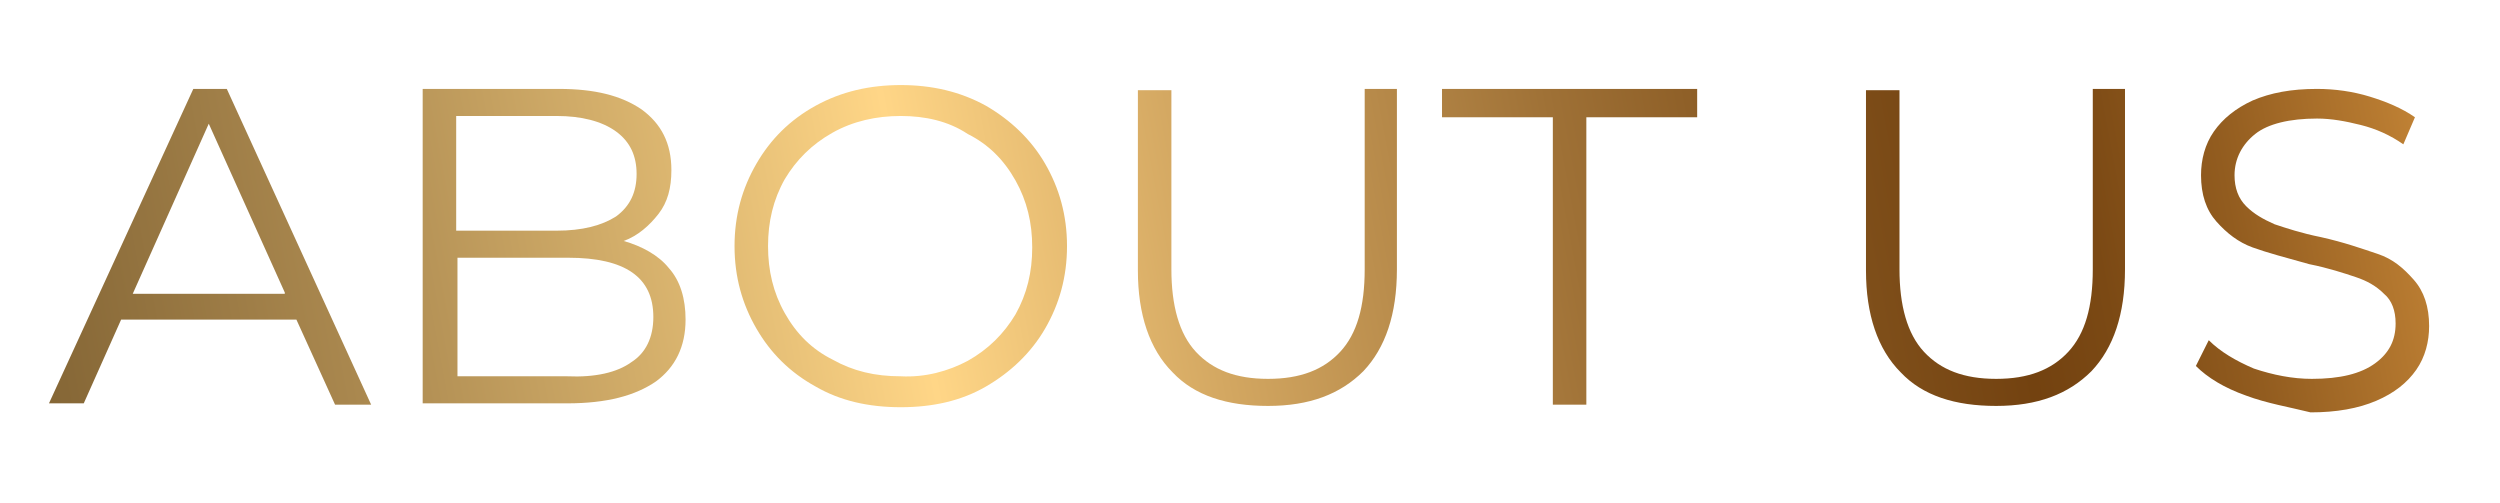
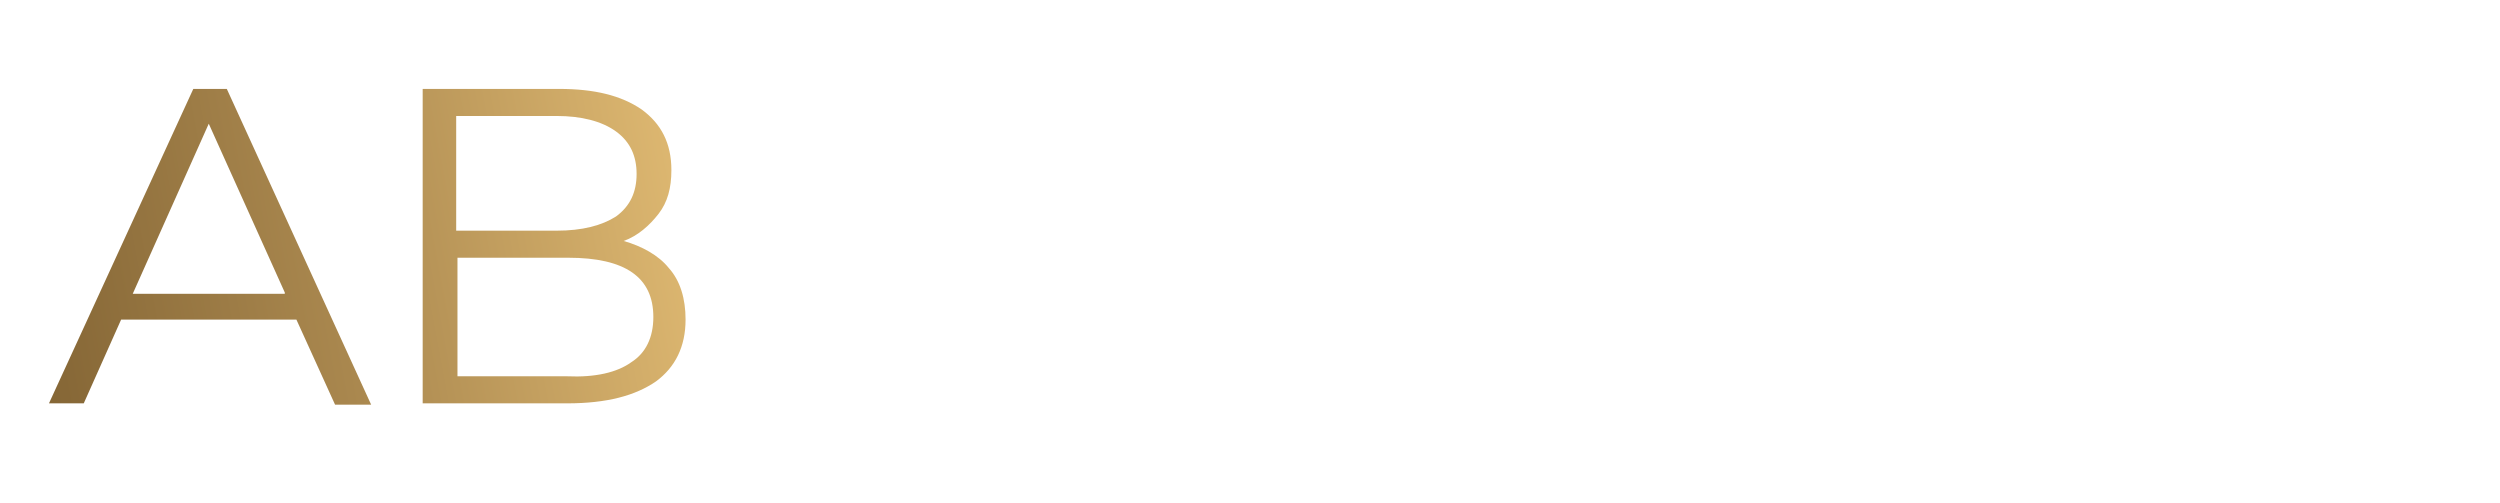
<svg xmlns="http://www.w3.org/2000/svg" version="1.1" id="Layer_1" x="0px" y="0px" viewBox="0 0 194 39" style="enable-background:new 0 0 194 39;" xml:space="preserve">
  <style type="text/css">
	.st0{fill:url(#SVGID_1_);}
	.st1{fill:url(#SVGID_2_);}
	.st2{fill:url(#SVGID_3_);}
	.st3{fill:url(#SVGID_4_);}
	.st4{fill:url(#SVGID_5_);}
	.st5{fill:url(#SVGID_6_);}
	.st6{fill:url(#SVGID_7_);}
</style>
  <g>
    <linearGradient id="SVGID_1_" gradientUnits="userSpaceOnUse" x1="-8.049" y1="24.739" x2="199.951" y2="-14.261">
      <stop offset="0" style="stop-color:#7A5C2F" />
      <stop offset="5.596028e-02" style="stop-color:#876837" />
      <stop offset="0.159" style="stop-color:#A9874E" />
      <stop offset="0.297" style="stop-color:#DFB972" />
      <stop offset="0.37" style="stop-color:#FFD687" />
      <stop offset="0.475" style="stop-color:#D3A761" />
      <stop offset="0.61" style="stop-color:#9F7136" />
      <stop offset="0.711" style="stop-color:#7F4F1A" />
      <stop offset="0.766" style="stop-color:#734210" />
      <stop offset="0.798" style="stop-color:#7B4914" />
      <stop offset="0.848" style="stop-color:#925C1F" />
      <stop offset="0.911" style="stop-color:#B87B31" />
      <stop offset="0.982" style="stop-color:#EBA64A" />
      <stop offset="1" style="stop-color:#F9B151" />
    </linearGradient>
    <path class="st0" d="M23,24.8H9.4l-2.9,6.5H3.8L15,6.9h2.6l11.2,24.5H26L23,24.8z M22.1,22.7L16.2,9.6l-5.9,13.2H22.1z" />
    <linearGradient id="SVGID_2_" gradientUnits="userSpaceOnUse" x1="-7.455" y1="27.907" x2="200.545" y2="-11.093">
      <stop offset="0" style="stop-color:#7A5C2F" />
      <stop offset="5.596028e-02" style="stop-color:#876837" />
      <stop offset="0.159" style="stop-color:#A9874E" />
      <stop offset="0.297" style="stop-color:#DFB972" />
      <stop offset="0.37" style="stop-color:#FFD687" />
      <stop offset="0.475" style="stop-color:#D3A761" />
      <stop offset="0.61" style="stop-color:#9F7136" />
      <stop offset="0.711" style="stop-color:#7F4F1A" />
      <stop offset="0.766" style="stop-color:#734210" />
      <stop offset="0.798" style="stop-color:#7B4914" />
      <stop offset="0.848" style="stop-color:#925C1F" />
      <stop offset="0.911" style="stop-color:#B87B31" />
      <stop offset="0.982" style="stop-color:#EBA64A" />
      <stop offset="1" style="stop-color:#F9B151" />
    </linearGradient>
    <path class="st1" d="M51.9,20.8c0.9,1,1.3,2.4,1.3,4c0,2.1-0.8,3.7-2.3,4.8c-1.6,1.1-3.8,1.7-6.9,1.7H32.8V6.9h10.6   c2.7,0,4.8,0.5,6.4,1.6c1.5,1.1,2.3,2.6,2.3,4.7c0,1.4-0.3,2.5-1,3.4c-0.7,0.9-1.6,1.7-2.7,2.1C49.8,19.1,51.1,19.8,51.9,20.8z    M35.4,9v8.9h7.8c2,0,3.5-0.4,4.6-1.1c1.1-0.8,1.6-1.9,1.6-3.3c0-1.4-0.5-2.5-1.6-3.3C46.7,9.4,45.1,9,43.2,9H35.4z M49,28.1   c1.1-0.7,1.7-1.9,1.7-3.5c0-3.1-2.2-4.6-6.6-4.6h-8.6v9.2H44C46.2,29.3,47.9,28.9,49,28.1z" />
    <linearGradient id="SVGID_3_" gradientUnits="userSpaceOnUse" x1="-6.417" y1="33.441" x2="201.583" y2="-5.559">
      <stop offset="0" style="stop-color:#7A5C2F" />
      <stop offset="5.596028e-02" style="stop-color:#876837" />
      <stop offset="0.159" style="stop-color:#A9874E" />
      <stop offset="0.297" style="stop-color:#DFB972" />
      <stop offset="0.37" style="stop-color:#FFD687" />
      <stop offset="0.475" style="stop-color:#D3A761" />
      <stop offset="0.61" style="stop-color:#9F7136" />
      <stop offset="0.711" style="stop-color:#7F4F1A" />
      <stop offset="0.766" style="stop-color:#734210" />
      <stop offset="0.798" style="stop-color:#7B4914" />
      <stop offset="0.848" style="stop-color:#925C1F" />
      <stop offset="0.911" style="stop-color:#B87B31" />
      <stop offset="0.982" style="stop-color:#EBA64A" />
      <stop offset="1" style="stop-color:#F9B151" />
    </linearGradient>
-     <path class="st2" d="M63.3,30c-2-1.1-3.5-2.6-4.6-4.5c-1.1-1.9-1.7-4-1.7-6.4s0.6-4.5,1.7-6.4c1.1-1.9,2.6-3.4,4.6-4.5   c2-1.1,4.2-1.6,6.6-1.6c2.4,0,4.6,0.5,6.6,1.6c1.9,1.1,3.5,2.6,4.6,4.5c1.1,1.9,1.7,4,1.7,6.4s-0.6,4.5-1.7,6.4   c-1.1,1.9-2.7,3.4-4.6,4.5c-1.9,1.1-4.1,1.6-6.6,1.6C67.4,31.6,65.2,31.1,63.3,30z M75.1,28c1.6-0.9,2.8-2.1,3.7-3.6   c0.9-1.6,1.3-3.3,1.3-5.2s-0.4-3.6-1.3-5.2c-0.9-1.6-2.1-2.8-3.7-3.6C73.6,9.4,71.8,9,69.9,9c-1.9,0-3.7,0.4-5.3,1.3   c-1.6,0.9-2.8,2.1-3.7,3.6c-0.9,1.6-1.3,3.3-1.3,5.2s0.4,3.6,1.3,5.2c0.9,1.6,2.1,2.8,3.7,3.6c1.6,0.9,3.3,1.3,5.3,1.3   C71.8,29.3,73.6,28.8,75.1,28z" />
    <linearGradient id="SVGID_4_" gradientUnits="userSpaceOnUse" x1="-5.578" y1="37.918" x2="202.422" y2="-1.082">
      <stop offset="0" style="stop-color:#7A5C2F" />
      <stop offset="5.596028e-02" style="stop-color:#876837" />
      <stop offset="0.159" style="stop-color:#A9874E" />
      <stop offset="0.297" style="stop-color:#DFB972" />
      <stop offset="0.37" style="stop-color:#FFD687" />
      <stop offset="0.475" style="stop-color:#D3A761" />
      <stop offset="0.61" style="stop-color:#9F7136" />
      <stop offset="0.711" style="stop-color:#7F4F1A" />
      <stop offset="0.766" style="stop-color:#734210" />
      <stop offset="0.798" style="stop-color:#7B4914" />
      <stop offset="0.848" style="stop-color:#925C1F" />
      <stop offset="0.911" style="stop-color:#B87B31" />
      <stop offset="0.982" style="stop-color:#EBA64A" />
      <stop offset="1" style="stop-color:#F9B151" />
    </linearGradient>
-     <path class="st3" d="M91,28.9c-1.8-1.8-2.7-4.5-2.7-7.9v-14h2.6v13.9c0,2.8,0.6,5,1.9,6.4s3.1,2.1,5.6,2.1c2.5,0,4.3-0.7,5.6-2.1   c1.3-1.4,1.9-3.5,1.9-6.4V6.9h2.5v14c0,3.5-0.9,6.1-2.6,7.9c-1.8,1.8-4.2,2.7-7.4,2.7S92.7,30.7,91,28.9z" />
    <linearGradient id="SVGID_5_" gradientUnits="userSpaceOnUse" x1="-4.8" y1="42.068" x2="203.2" y2="3.068">
      <stop offset="0" style="stop-color:#7A5C2F" />
      <stop offset="5.596028e-02" style="stop-color:#876837" />
      <stop offset="0.159" style="stop-color:#A9874E" />
      <stop offset="0.297" style="stop-color:#DFB972" />
      <stop offset="0.37" style="stop-color:#FFD687" />
      <stop offset="0.475" style="stop-color:#D3A761" />
      <stop offset="0.61" style="stop-color:#9F7136" />
      <stop offset="0.711" style="stop-color:#7F4F1A" />
      <stop offset="0.766" style="stop-color:#734210" />
      <stop offset="0.798" style="stop-color:#7B4914" />
      <stop offset="0.848" style="stop-color:#925C1F" />
      <stop offset="0.911" style="stop-color:#B87B31" />
      <stop offset="0.982" style="stop-color:#EBA64A" />
      <stop offset="1" style="stop-color:#F9B151" />
    </linearGradient>
-     <path class="st4" d="M120.5,9.1h-8.6V6.9h19.8v2.2h-8.6v22.3h-2.6V9.1z" />
    <linearGradient id="SVGID_6_" gradientUnits="userSpaceOnUse" x1="-3.659" y1="48.15" x2="204.341" y2="9.15">
      <stop offset="0" style="stop-color:#7A5C2F" />
      <stop offset="5.596028e-02" style="stop-color:#876837" />
      <stop offset="0.159" style="stop-color:#A9874E" />
      <stop offset="0.297" style="stop-color:#DFB972" />
      <stop offset="0.37" style="stop-color:#FFD687" />
      <stop offset="0.475" style="stop-color:#D3A761" />
      <stop offset="0.61" style="stop-color:#9F7136" />
      <stop offset="0.711" style="stop-color:#7F4F1A" />
      <stop offset="0.766" style="stop-color:#734210" />
      <stop offset="0.798" style="stop-color:#7B4914" />
      <stop offset="0.848" style="stop-color:#925C1F" />
      <stop offset="0.911" style="stop-color:#B87B31" />
      <stop offset="0.982" style="stop-color:#EBA64A" />
      <stop offset="1" style="stop-color:#F9B151" />
    </linearGradient>
-     <path class="st5" d="M147.5,28.9c-1.8-1.8-2.7-4.5-2.7-7.9v-14h2.6v13.9c0,2.8,0.6,5,1.9,6.4s3.1,2.1,5.6,2.1   c2.5,0,4.3-0.7,5.6-2.1c1.3-1.4,1.9-3.5,1.9-6.4V6.9h2.5v14c0,3.5-0.9,6.1-2.6,7.9c-1.8,1.8-4.2,2.7-7.4,2.7S149.2,30.7,147.5,28.9   z" />
    <linearGradient id="SVGID_7_" gradientUnits="userSpaceOnUse" x1="-2.685" y1="53.346" x2="205.315" y2="14.346">
      <stop offset="0" style="stop-color:#7A5C2F" />
      <stop offset="5.596028e-02" style="stop-color:#876837" />
      <stop offset="0.159" style="stop-color:#A9874E" />
      <stop offset="0.297" style="stop-color:#DFB972" />
      <stop offset="0.37" style="stop-color:#FFD687" />
      <stop offset="0.475" style="stop-color:#D3A761" />
      <stop offset="0.61" style="stop-color:#9F7136" />
      <stop offset="0.711" style="stop-color:#7F4F1A" />
      <stop offset="0.766" style="stop-color:#734210" />
      <stop offset="0.798" style="stop-color:#7B4914" />
      <stop offset="0.848" style="stop-color:#925C1F" />
      <stop offset="0.911" style="stop-color:#B87B31" />
      <stop offset="0.982" style="stop-color:#EBA64A" />
      <stop offset="1" style="stop-color:#F9B151" />
    </linearGradient>
-     <path class="st6" d="M174.3,30.7c-1.7-0.6-3-1.4-3.9-2.3l1-2c0.9,0.9,2.1,1.6,3.5,2.2c1.5,0.5,3,0.8,4.5,0.8c2.2,0,3.8-0.4,4.9-1.2   c1.1-0.8,1.6-1.8,1.6-3.1c0-1-0.3-1.8-0.9-2.3c-0.6-0.6-1.3-1-2.2-1.3c-0.9-0.3-2.1-0.7-3.6-1c-1.8-0.5-3.3-0.9-4.4-1.3   c-1.1-0.4-2-1.1-2.8-2c-0.8-0.9-1.2-2.1-1.2-3.6c0-1.2,0.3-2.4,1-3.4c0.7-1,1.7-1.8,3-2.4c1.4-0.6,3-0.9,5-0.9   c1.4,0,2.8,0.2,4.1,0.6c1.3,0.4,2.5,0.9,3.5,1.6l-0.9,2.1c-1-0.7-2.1-1.2-3.3-1.5c-1.2-0.3-2.3-0.5-3.4-0.5c-2.1,0-3.8,0.4-4.8,1.2   s-1.6,1.9-1.6,3.2c0,1,0.3,1.8,0.9,2.4c0.6,0.6,1.3,1,2.2,1.4c0.9,0.3,2.1,0.7,3.6,1c1.8,0.4,3.2,0.9,4.4,1.3s2,1.1,2.8,2   c0.8,0.9,1.2,2.1,1.2,3.6c0,1.2-0.3,2.4-1,3.4s-1.7,1.8-3.1,2.4c-1.4,0.6-3.1,0.9-5.1,0.9C177.7,31.6,175.9,31.3,174.3,30.7z" />
  </g>
</svg>